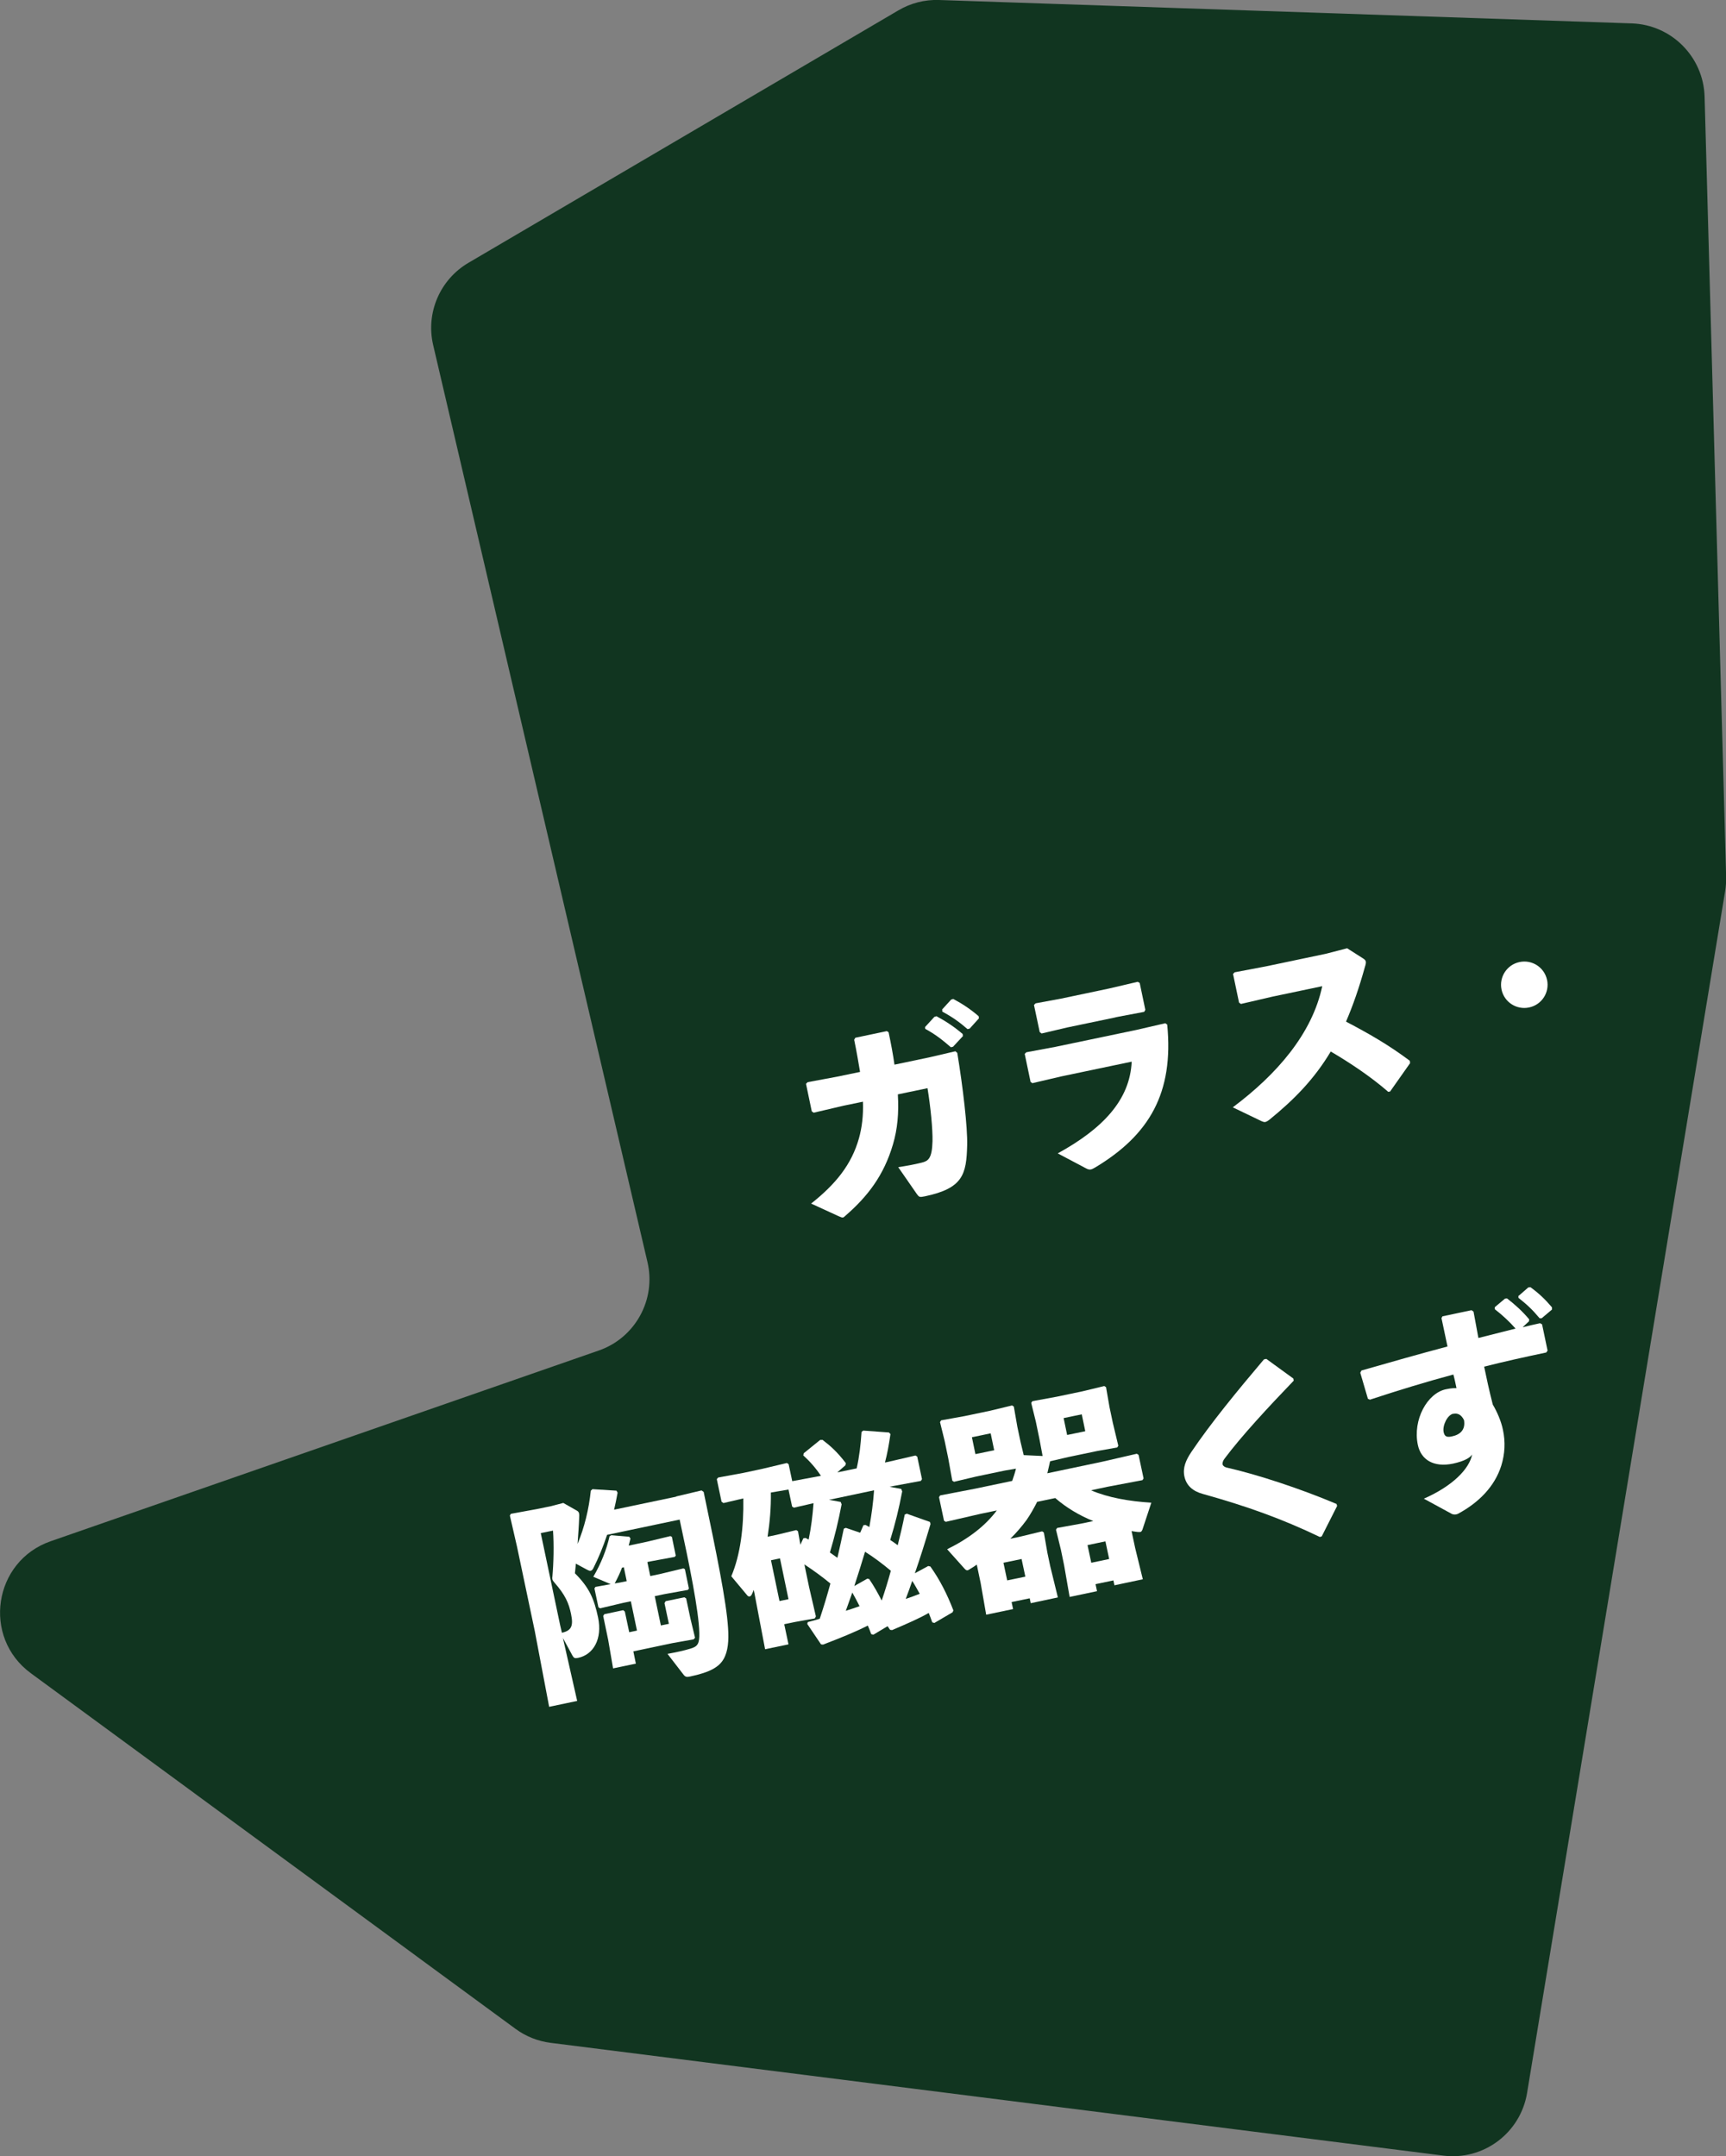
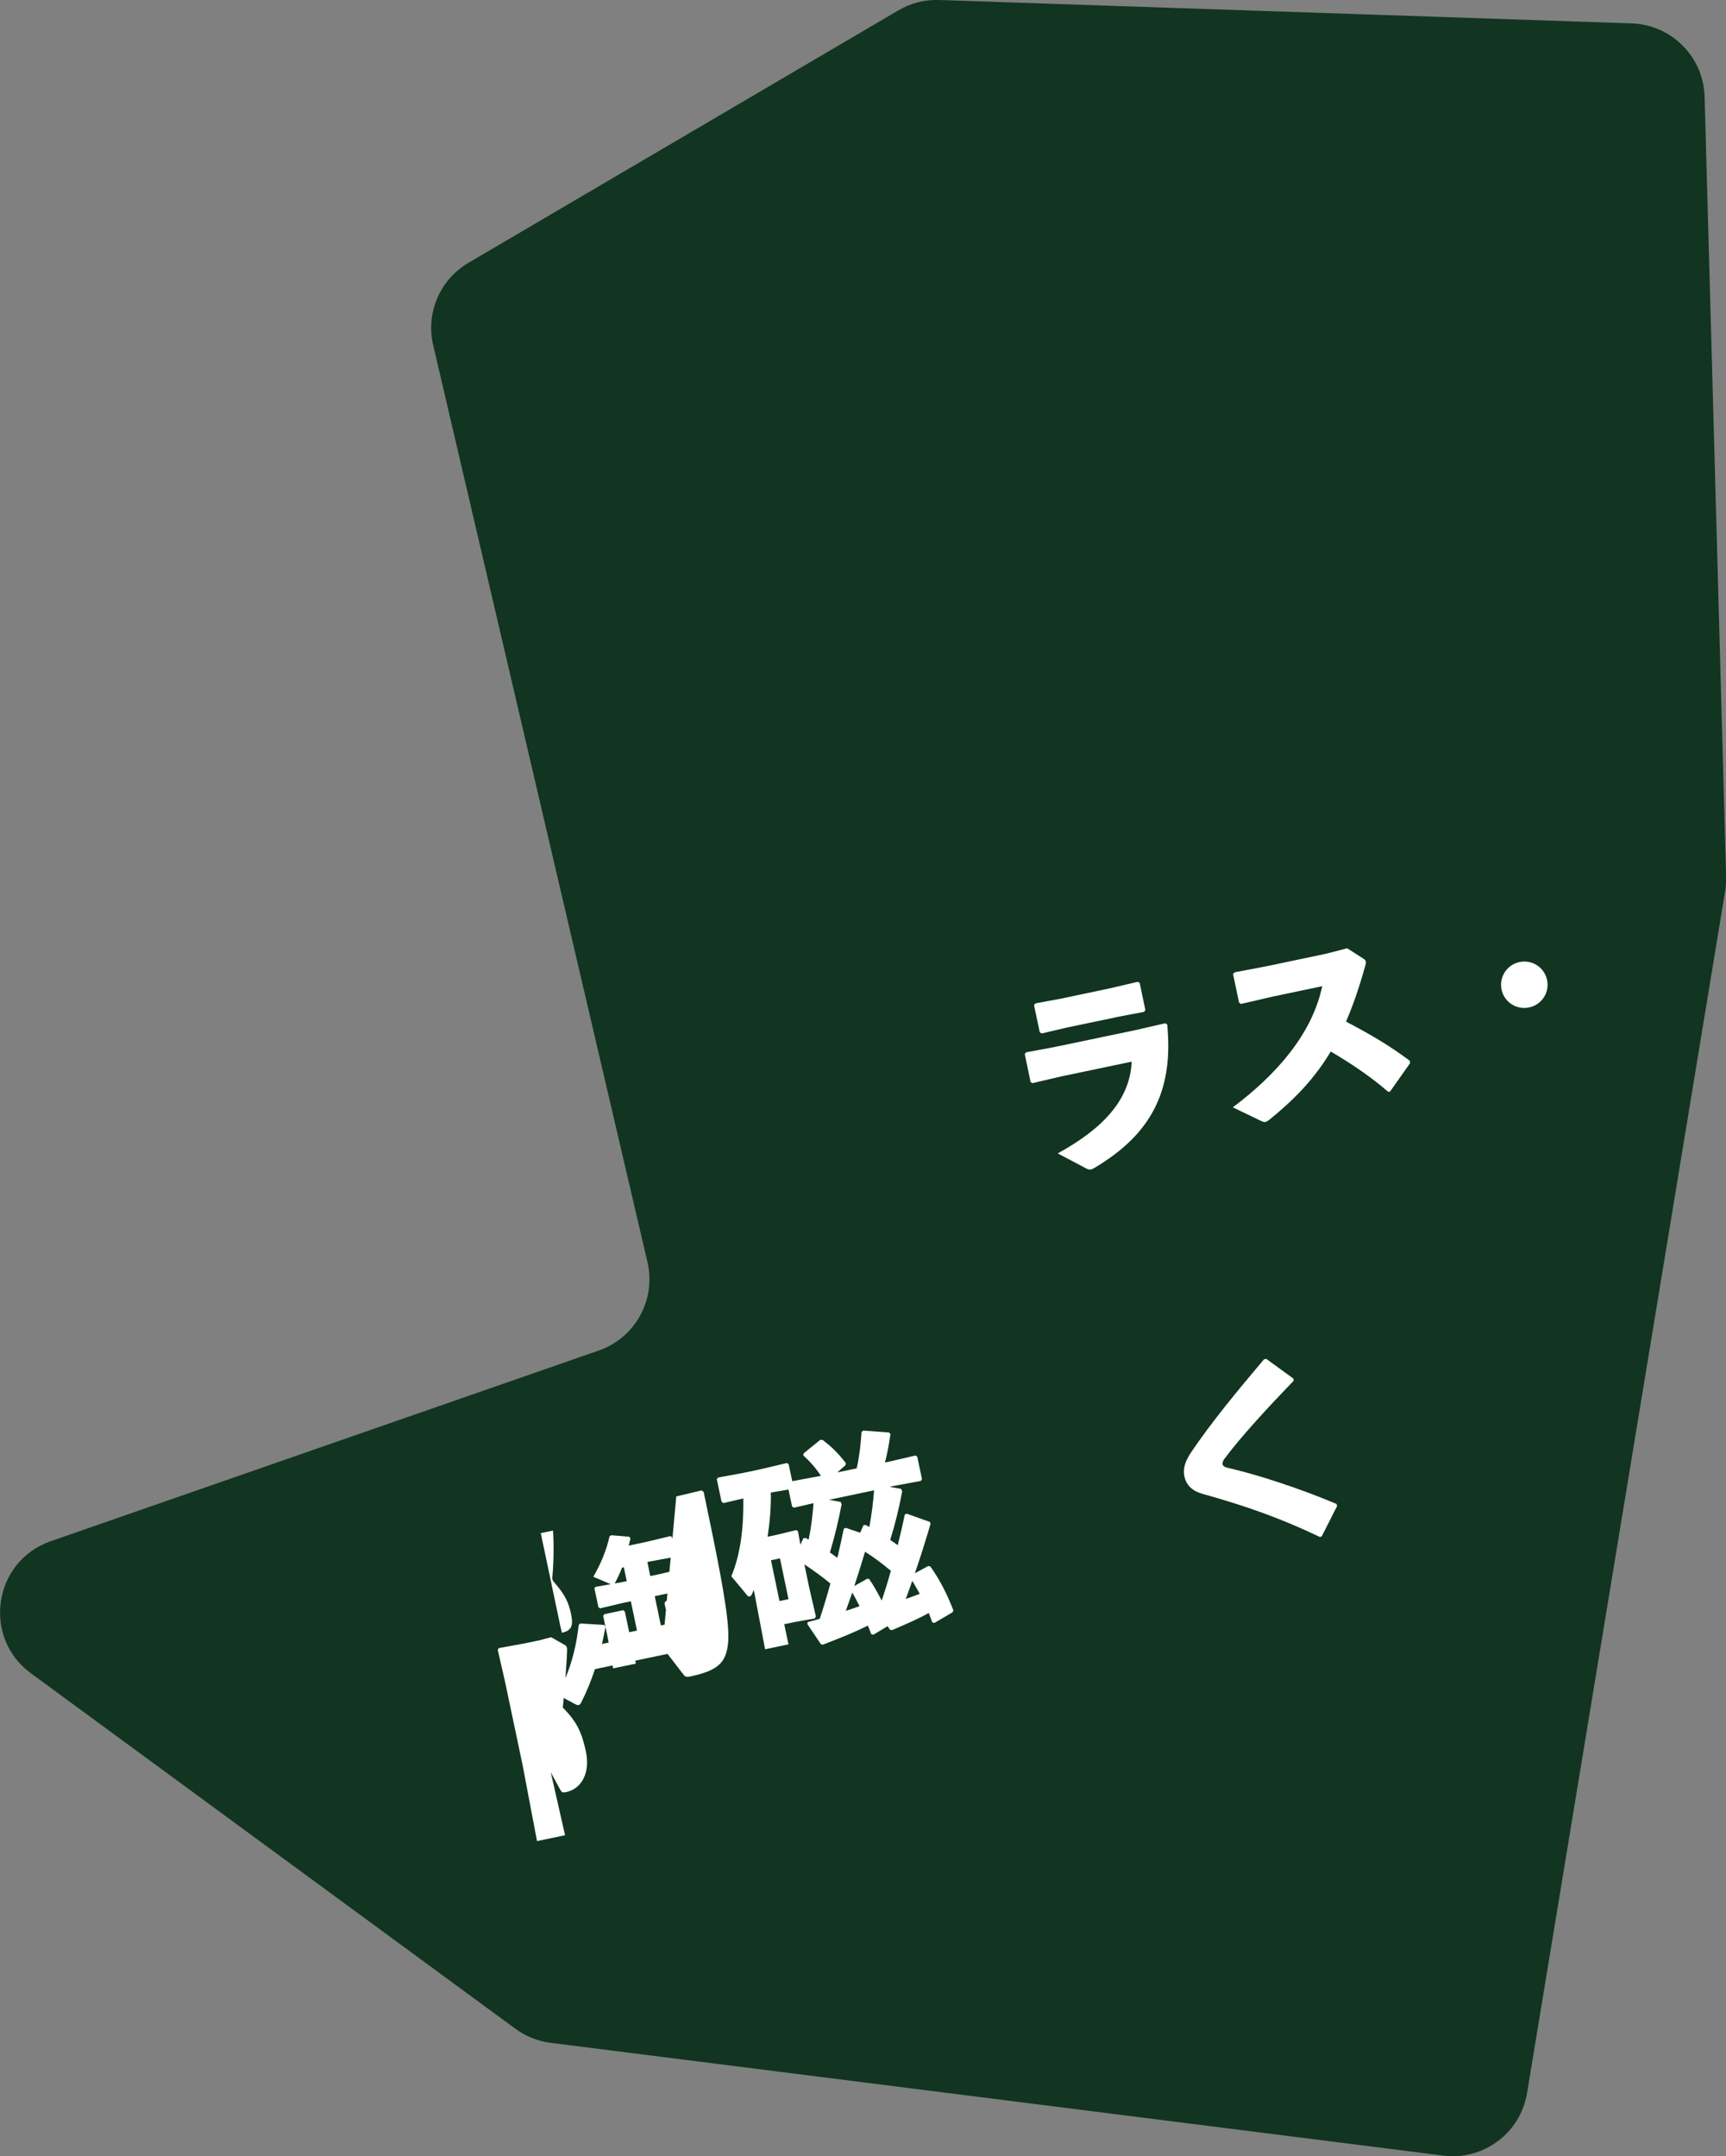
<svg xmlns="http://www.w3.org/2000/svg" id="_レイヤー_2" data-name="レイヤー 2" viewBox="0 0 137.95 172.28">
  <rect x="0" y="0" width="137.95" height="172.28" fill="#808080" stroke="none" />
  <defs>
    <style>
      .cls-1 {
        fill: #fff;
      }

      .cls-2 {
        fill: #113520;
      }
    </style>
  </defs>
  <g id="_レイヤー_4" data-name="レイヤー 4">
    <path class="cls-2" d="M47.86,107.91l-43.81,15.24c-4.58,1.59-5.5,7.68-1.58,10.55l38.73,28.41c.83.61,1.79.99,2.81,1.12l71.34,9.01c3.21.41,6.17-1.8,6.7-5l15.83-96.03c.06-.38.09-.76.08-1.15l-1.72-62.33c-.09-3.18-2.64-5.75-5.82-5.86L75.05,0c-1.14-.04-2.27.25-3.25.83l-34.36,20.17c-2.28,1.34-3.42,4-2.82,6.57l17.13,73.28c.7,3-.98,6.05-3.89,7.06Z" />
    <g>
-       <path class="cls-1" d="M71.76,87.44c.09,1.51-.03,2.78-.39,4-.73,2.49-2.04,4.18-3.81,5.71-.07.07-.13.12-.18.13-.08.02-.16-.02-.35-.1l-2.2-1.01c1.97-1.56,3.23-3.12,3.82-5.21.24-.86.36-1.81.32-2.93l-1.55.32-2.39.56-.15-.11-.46-2.2.13-.13,2.36-.44,1.83-.38c-.13-.76-.27-1.61-.47-2.57l.09-.16,2.52-.53.14.09c.2.94.36,1.8.47,2.59l2.81-.59,2.06-.48.15.13c.45,2.73.83,5.97.79,7.38-.06,2.33-.33,3.44-3.38,4.08-.44.09-.46.06-.64-.18l-1.49-2.15c.66-.1,1.27-.21,1.87-.36.52-.13.83-.3.87-1.71.02-.97-.15-2.72-.4-4.24l-2.4.5ZM73.94,82.06l.74-.81.17-.05c.73.39,1.44.86,2.09,1.42l.02.17-.79.85-.17.04c-.67-.58-1.25-1.04-2.05-1.47l-.02-.15ZM75.29,80.67l.73-.8.17-.05c.73.39,1.38.82,2.03,1.38l.02.17-.74.82-.17.04c-.67-.58-1.22-.97-2.02-1.4v-.15Z" />
      <path class="cls-1" d="M82.36,86.41l-.46-2.2.13-.13,2.31-.43,6.46-1.35,2.34-.54.15.11c.53,5.45-1.42,8.81-5.75,11.41-.14.08-.25.14-.34.16-.13.03-.25,0-.43-.1l-2.23-1.18c3.62-1.99,5.77-4.28,5.91-7.33l-5.63,1.18-2.31.54-.15-.11ZM89.17,81.29l-3.88.81-2.04.48-.15-.11-.46-2.17.13-.13,2.05-.38,3.8-.8,2.31-.54.16.09.45,2.15-.09.16-2.28.43Z" />
      <path class="cls-1" d="M110.93,87.22c-1.42-1.23-3.07-2.32-4.57-3.2-1.31,2.19-2.9,3.82-4.88,5.43-.15.12-.26.18-.35.2-.1.02-.18-.02-.29-.06l-2.31-1.11c3.49-2.61,6.34-5.86,7.15-9.68l-4,.84-2.5.58-.15-.11-.48-2.29.13-.13,2.53-.48,4.76-1,1.7-.44,1.24.79c.14.09.23.16.25.26.02.1,0,.23-.07.44-.46,1.66-.96,3.1-1.51,4.37,1.88.99,3.37,1.84,5.1,3.13l.02.19-1.6,2.27-.19.02Z" />
      <path class="cls-1" d="M123.65,78.3c.21,1.01-.43,1.99-1.44,2.2-1.01.21-1.99-.43-2.2-1.43s.43-1.99,1.44-2.2c1.01-.21,1.99.43,2.2,1.44Z" />
    </g>
    <g>
-       <path class="cls-1" d="M54.05,119.57l2.02-.48.17.12c1.01,4.83,1.82,8.76,1.95,10.88.07.99,0,1.86-.36,2.48-.36.62-1.06,1.05-2.68,1.39-.27.06-.38.03-.52-.15l-1.28-1.66c.76-.14,1.31-.26,1.84-.42.58-.17.72-.4.7-1.25-.03-1.75-.81-5.54-1.57-9.06l-5.8,1.22c-.31.94-.67,1.81-1.08,2.63-.07.16-.15.22-.23.24-.08.02-.16-.02-.28-.08l-.91-.49c-.01.27-.05.52-.07.77,1.15,1.15,1.53,2.03,1.85,3.53.36,1.73-.38,2.98-1.6,3.23-.25.05-.33.02-.44-.17l-.77-1.42,1.14,5.03-2.24.47-1.15-6.06-1.42-6.74-.57-2.48.08-.14,2.08-.38,1.16-.24.95-.25,1.11.63c.08.05.13.11.15.21.02.08.02.19.01.31-.02.65-.08,1.39-.13,2.13.55-1.33.9-2.75,1.06-4.26l.13-.12,1.92.12.09.16c-.08.47-.18.92-.28,1.36l4.96-1.04ZM44.9,130.47c.75-.18.95-.51.74-1.51-.18-.87-.46-1.52-1.33-2.51-.09-.1-.14-.18-.16-.26-.01-.05-.02-.12,0-.21.1-1.11.13-2.54.05-3.68l-.98.2,1.55,7.36.14.6ZM51.99,125.93l.76-.16,1.87-.45.12.06.32,1.55-.08.11-1.89.34-.76.16.49,2.34.64-.13-.35-1.65.09-.16,1.5-.31.14.09.34,1.6.37,1.54-.11.13-1.69.3-3.13.66.2.98-1.82.38-.39-2.27-.4-1.92.09-.14,1.51-.32.13.11.35,1.65.62-.13-.49-2.34-.59.12-1.86.44-.14-.08-.32-1.51.08-.12,1.22-.22-1.39-.59c.62-1.06,1.06-2.17,1.3-3.24l.14-.08,1.43.12.1.14c-.05.19-.09.39-.14.57l1.46-.31,1.87-.45.12.06.31,1.5-.08.1-1.89.35-.3.06.23,1.11ZM49.72,125.25c-.16.42-.34.81-.59,1.27l.37-.06.59-.12-.23-1.11-.13.03Z" />
+       <path class="cls-1" d="M54.05,119.57l2.02-.48.17.12c1.01,4.83,1.82,8.76,1.95,10.88.07.99,0,1.86-.36,2.48-.36.62-1.06,1.05-2.68,1.39-.27.06-.38.03-.52-.15l-1.28-1.66l-5.8,1.22c-.31.94-.67,1.81-1.08,2.63-.07.16-.15.22-.23.24-.08.02-.16-.02-.28-.08l-.91-.49c-.01.27-.05.52-.07.77,1.15,1.15,1.53,2.03,1.85,3.53.36,1.73-.38,2.98-1.6,3.23-.25.05-.33.02-.44-.17l-.77-1.42,1.14,5.03-2.24.47-1.15-6.06-1.42-6.74-.57-2.48.08-.14,2.08-.38,1.16-.24.95-.25,1.11.63c.08.05.13.11.15.21.02.08.02.19.01.31-.02.65-.08,1.39-.13,2.13.55-1.33.9-2.75,1.06-4.26l.13-.12,1.92.12.09.16c-.08.47-.18.92-.28,1.36l4.96-1.04ZM44.9,130.47c.75-.18.95-.51.74-1.51-.18-.87-.46-1.52-1.33-2.51-.09-.1-.14-.18-.16-.26-.01-.05-.02-.12,0-.21.1-1.11.13-2.54.05-3.68l-.98.2,1.55,7.36.14.6ZM51.99,125.93l.76-.16,1.87-.45.12.06.32,1.55-.08.11-1.89.34-.76.16.49,2.34.64-.13-.35-1.65.09-.16,1.5-.31.14.09.34,1.6.37,1.54-.11.13-1.69.3-3.13.66.2.98-1.82.38-.39-2.27-.4-1.92.09-.14,1.51-.32.13.11.35,1.65.62-.13-.49-2.34-.59.12-1.86.44-.14-.08-.32-1.51.08-.12,1.22-.22-1.39-.59c.62-1.06,1.06-2.17,1.3-3.24l.14-.08,1.43.12.1.14c-.05.19-.09.39-.14.57l1.46-.31,1.87-.45.12.06.31,1.5-.08.1-1.89.35-.3.06.23,1.11ZM49.72,125.25c-.16.42-.34.81-.59,1.27l.37-.06.59-.12-.23-1.11-.13.03Z" />
      <path class="cls-1" d="M72.11,119.16c-.27,1.41-.55,2.56-.96,3.89.2.13.41.27.6.42.2-.81.4-1.63.56-2.45l.16-.07,1.86.66.04.17c-.42,1.42-.83,2.72-1.25,3.93l1.07-.58.17.04c.75,1.05,1.34,2.21,1.84,3.51l-.07.15-1.45.85-.17-.05c-.09-.25-.18-.51-.28-.75-.77.44-1.62.81-2.93,1.37l-.16-.02-.2-.29-1.14.68-.17-.05c-.08-.23-.17-.46-.27-.68-1.14.57-2.13.96-3.58,1.52l-.16-.02-1.1-1.63.04-.15c.35-.09.67-.17.96-.27.31-.93.59-1.86.85-2.81-.66-.55-1.36-1.05-2.08-1.53l.38,1.83.54,2.33-.09.16-1.57.28-.87.18.34,1.61-1.87.39-.85-4.47-.06-.27c-.03.1-.08.19-.12.29-.06.15-.13.22-.2.23-.08.02-.15-.02-.21-.1l-1.26-1.51c.73-1.73,1-3.92.96-6.22l-1.59.37-.15-.11-.38-1.8.11-.13,2.01-.37,1.46-.31,2.02-.48.14.09.29,1.36,1.89-.35.4-.08c-.41-.62-.89-1.16-1.41-1.63l.04-.17,1.32-1.07h.18c.63.48,1.17.95,1.87,1.87l-.05.17-.64.56,1.55-.32c.22-.98.32-1.89.39-2.92l.14-.1,2.05.15.12.13c-.13.89-.26,1.6-.44,2.27l.25-.05,2.19-.51.14.09.38,1.8-.09.14-2.21.41-.29.06.93.17.07.18ZM64.22,122.91l.17-.02c.08.04.16.09.24.13.2-.96.32-1.93.39-2.91l-1.57.36-.14-.09-.29-1.36-1.41.24c.02,1.19-.08,2.37-.26,3.53l.72-.15,1.57-.38.14.09.19,1.08.24-.52ZM63.02,127.78l-.68-3.26-.72.15.68,3.26.72-.15ZM67.27,120.18c-.27,1.41-.55,2.56-.94,3.87.2.13.39.29.6.42.17-.76.35-1.53.51-2.32l.16-.07,1.15.39.26-.6.17-.02c.1.05.2.1.3.17.18-.97.31-1.96.38-2.94l-3.6.76.93.17.07.18ZM68.12,127.25c-.18.49-.34.98-.52,1.46.36-.11.72-.24,1.1-.37-.18-.37-.38-.73-.58-1.09ZM69.48,126.19c.38.55.69,1.12.99,1.7.27-.79.51-1.58.73-2.38-.66-.55-1.33-1.06-2.06-1.52-.28.92-.56,1.84-.86,2.74l1.04-.59.17.04ZM73.51,127.35c-.2-.35-.39-.71-.6-1.03-.16.47-.34.97-.52,1.44.38-.13.75-.26,1.12-.41Z" />
-       <path class="cls-1" d="M82.88,120.03c-.25.49-.52.97-.83,1.42-.4.54-.82,1.03-1.3,1.5l.72-.15,1.82-.44.14.09.28,1.61.23,1.09.61,2.49-2.17.46-.08-.39-1.45.3.12.56-2.15.45-.44-2.52-.31-1.48c-.18.13-.37.25-.56.36-.06.05-.12.08-.17.09-.1.02-.17-.04-.26-.14l-1.38-1.54c1.78-.88,3.06-1.89,3.97-3.1l-1.3.27-2.78.64-.14-.09-.4-1.88.09-.14,2.8-.54,2.96-.62c.11-.32.22-.64.3-.98l-.88.15-2.3.48-1.77.42-.14-.09-.32-1.78-.29-1.4-.37-1.5.09-.14,1.88-.34,2.05-.43,1.74-.42.14.09.28,1.61.26,1.23.25,1.04,1.51.07-.25-1.34-.29-1.4-.37-1.5.09-.14,1.96-.36,2.05-.43,1.74-.42.14.09.28,1.61.26,1.23.44,1.84-.09.14-1.59.28-2.3.48-1.47.34c-.07.33-.15.65-.22.96l4.37-.92,2.78-.64.14.09.4,1.88-.09.14-2.8.53-1.31.28c1.35.58,3.03.88,4.82.99l-.71,2.15c-.05.11-.09.18-.17.19-.05.01-.12,0-.21,0-.16-.02-.32-.04-.49-.07l.29,1.36.61,2.49-2.27.48-.08-.39-1.43.3.12.56-2.19.46-.44-2.52-.26-1.26-.39-1.59.09-.14,1.93-.35.96-.2c-1.11-.45-2.14-1.06-3.04-1.84l-1.48.31ZM79.46,115.88l-.28-1.35-1.5.31.28,1.35,1.5-.31ZM81.65,124.57l-1.45.3.3,1.41,1.45-.3-.3-1.41ZM86.74,114.36l-.28-1.35-1.45.3.28,1.35,1.45-.3ZM88.35,123.16l-1.43.3.3,1.41,1.43-.3-.3-1.41Z" />
      <path class="cls-1" d="M105.49,122.81c-3.01-1.44-5.8-2.45-9.36-3.44-.76-.21-1.31-.64-1.47-1.41-.14-.69.12-1.29.57-1.96,1.53-2.27,3.64-4.84,5.79-7.38l.19-.04,2.16,1.57.03.17c-2.03,2.11-4.19,4.44-5.52,6.22-.14.17-.2.38-.16.49s.18.21.35.24c2.38.54,5.79,1.65,8.75,2.9l.05.16-1.23,2.43-.15.05Z" />
-       <path class="cls-1" d="M121.72,106.05c.45-.11.92-.23,1.37-.32l.16.09.44,2.1-.11.15c-1.67.35-3.34.72-4.96,1.13.19.92.4,1.9.69,3.03.35.59.67,1.33.81,2.01.21.99.16,1.92-.13,2.87-.54,1.71-1.85,2.97-3.41,3.82-.08.05-.16.07-.23.08-.1.02-.19,0-.29-.03l-2.26-1.23c2.33-1.02,3.64-2.4,3.86-3.53-.17.26-.61.53-1.53.73-1.55.32-2.56-.31-2.81-1.5-.42-2,.75-4.12,2.23-4.44.52-.11.7-.09.86-.09-.08-.37-.14-.69-.25-1.09-2.13.57-4.36,1.25-6.67,2.01l-.16-.07-.61-2.08.09-.18c2.3-.66,4.66-1.33,6.88-1.92-.15-.72-.31-1.48-.48-2.27l.08-.14,2.32-.49.16.11c.15.78.27,1.47.39,2.11,1-.25,2-.51,2.97-.75-.46-.53-1.05-1.08-1.66-1.55v-.16s.81-.68.81-.68l.17-.02c.65.5,1.21,1.01,1.77,1.67l-.02.16-.48.45ZM116.15,112.96c-.47.1-.87.94-.77,1.46.07.32.2.45.64.36.69-.14,1.12-.53.99-1.31-.22-.45-.52-.57-.86-.5ZM121.36,103.54h.02s.77-.67.77-.67l.17-.02c.67.49,1.16.95,1.72,1.61v.18s-.82.69-.82.69h-.17c-.56-.67-.98-1.07-1.69-1.63v-.16Z" />
    </g>
  </g>
</svg>